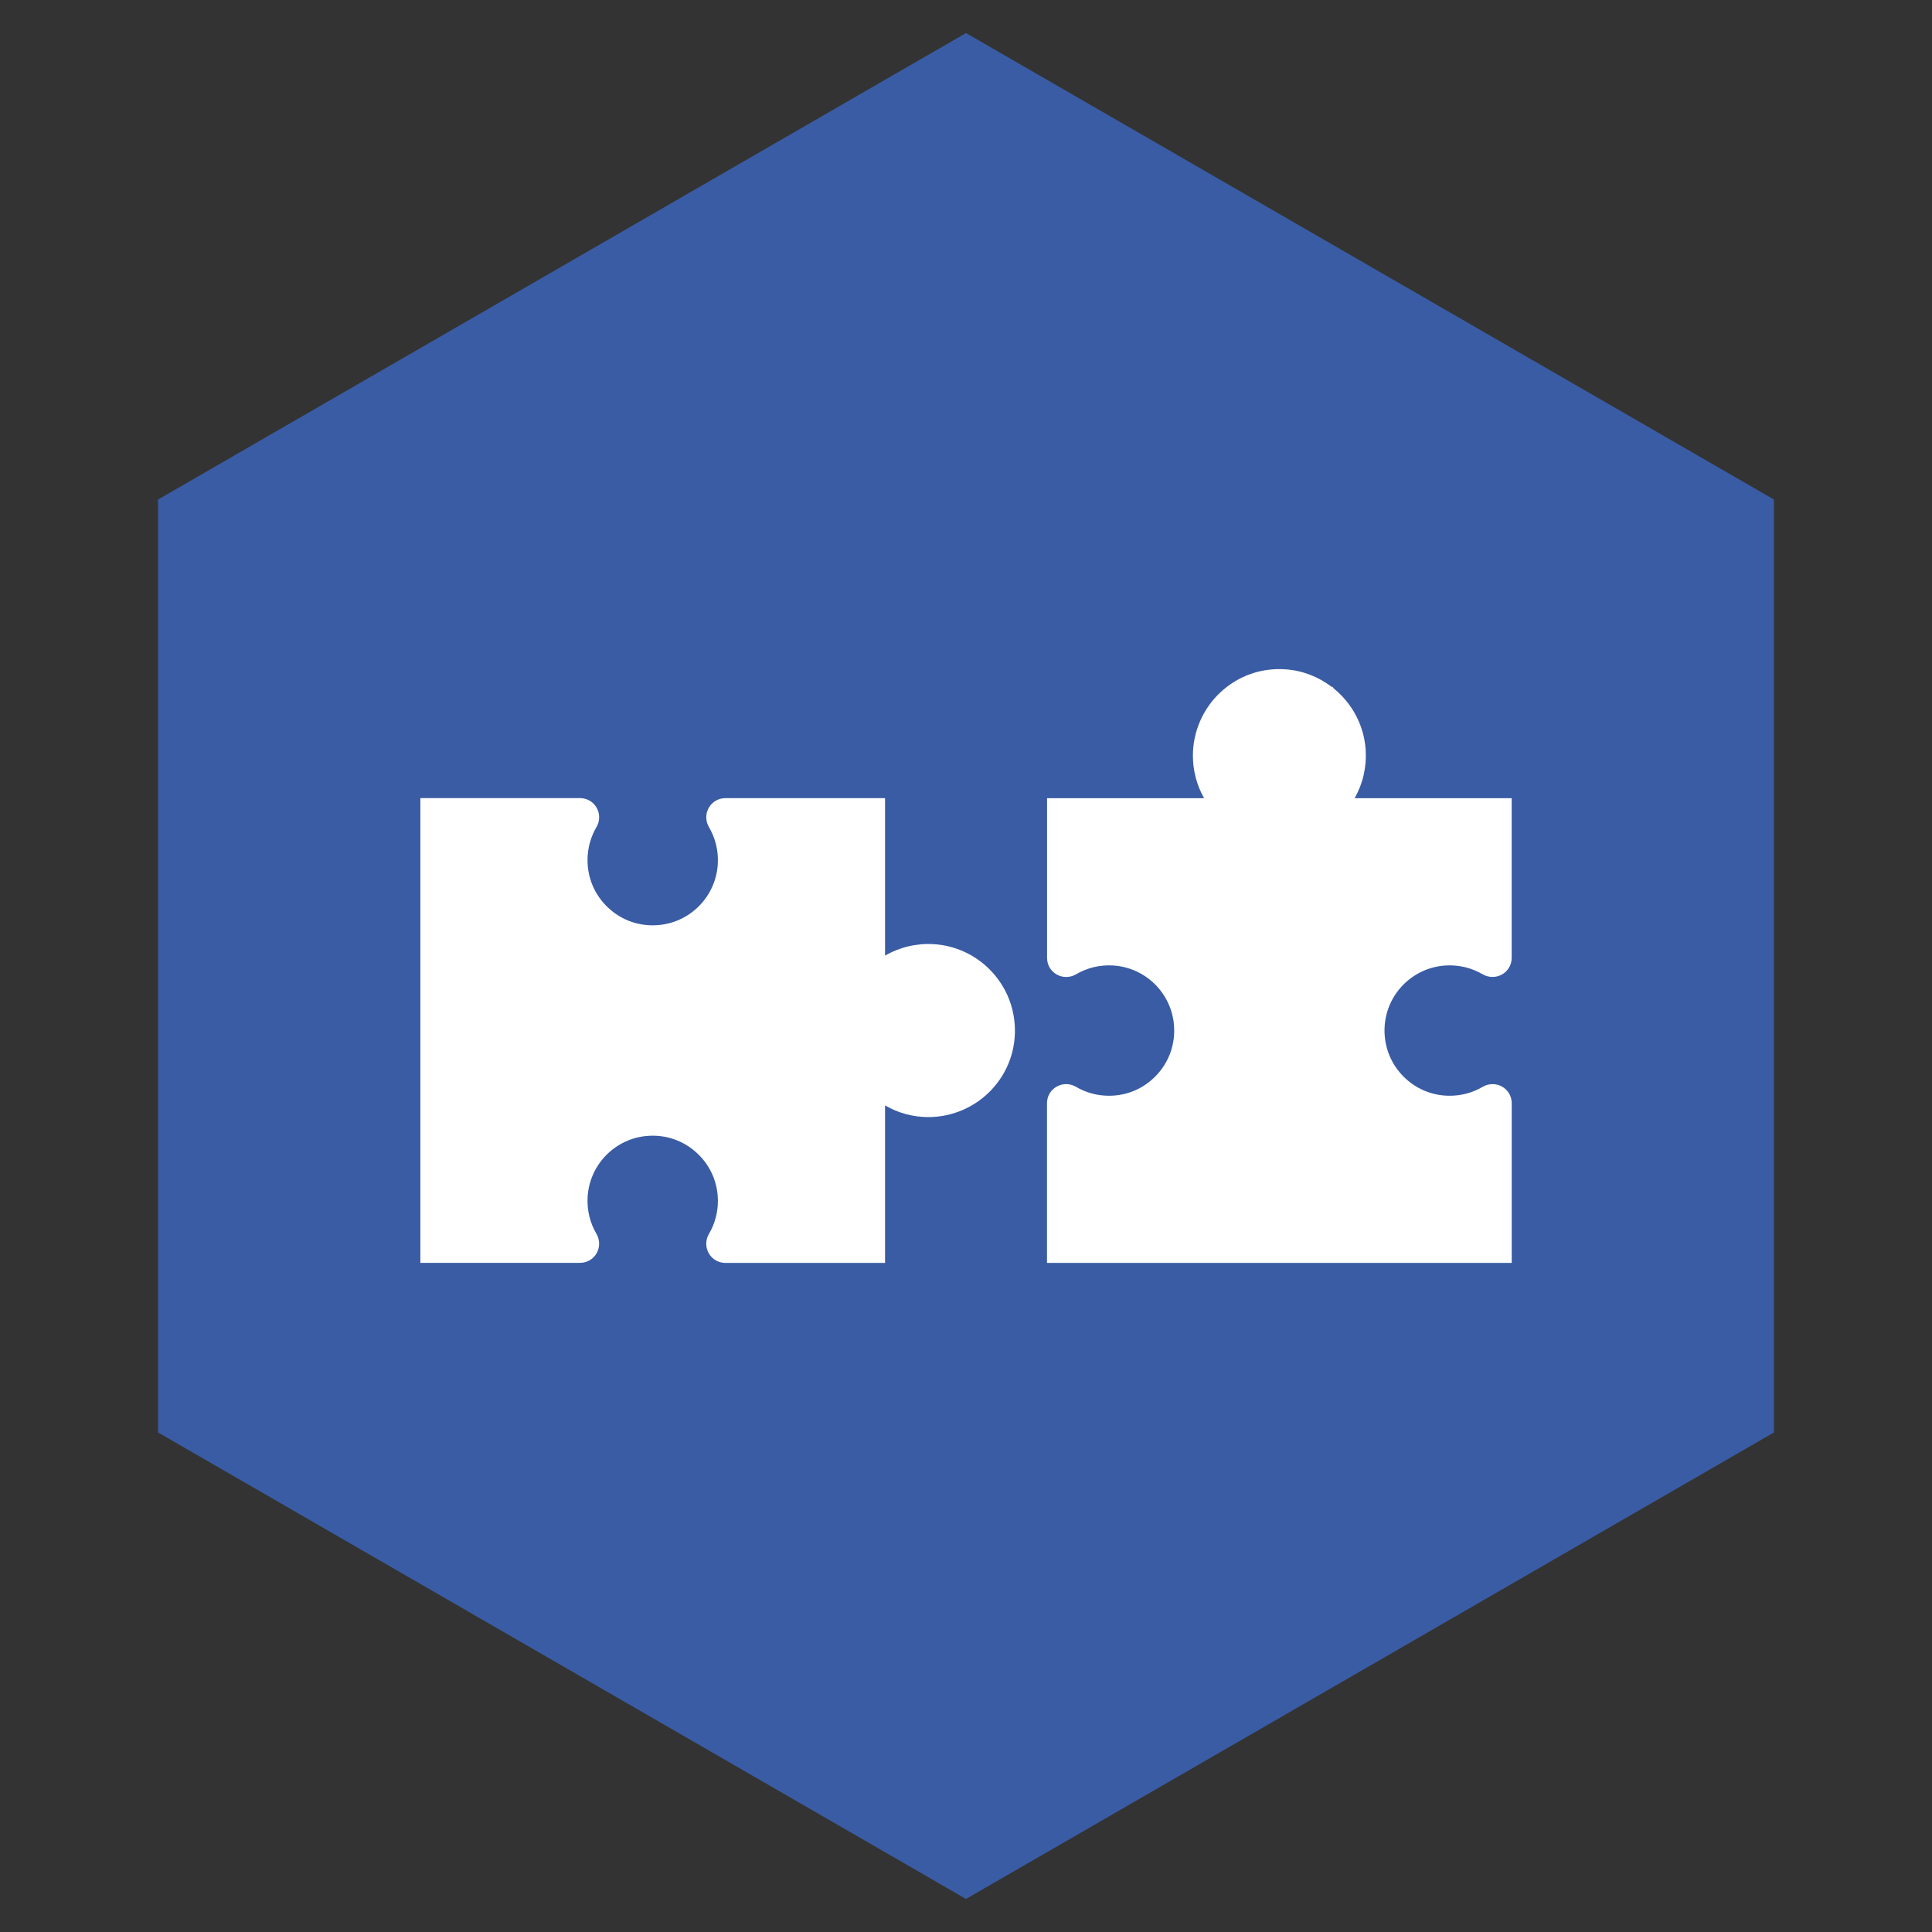
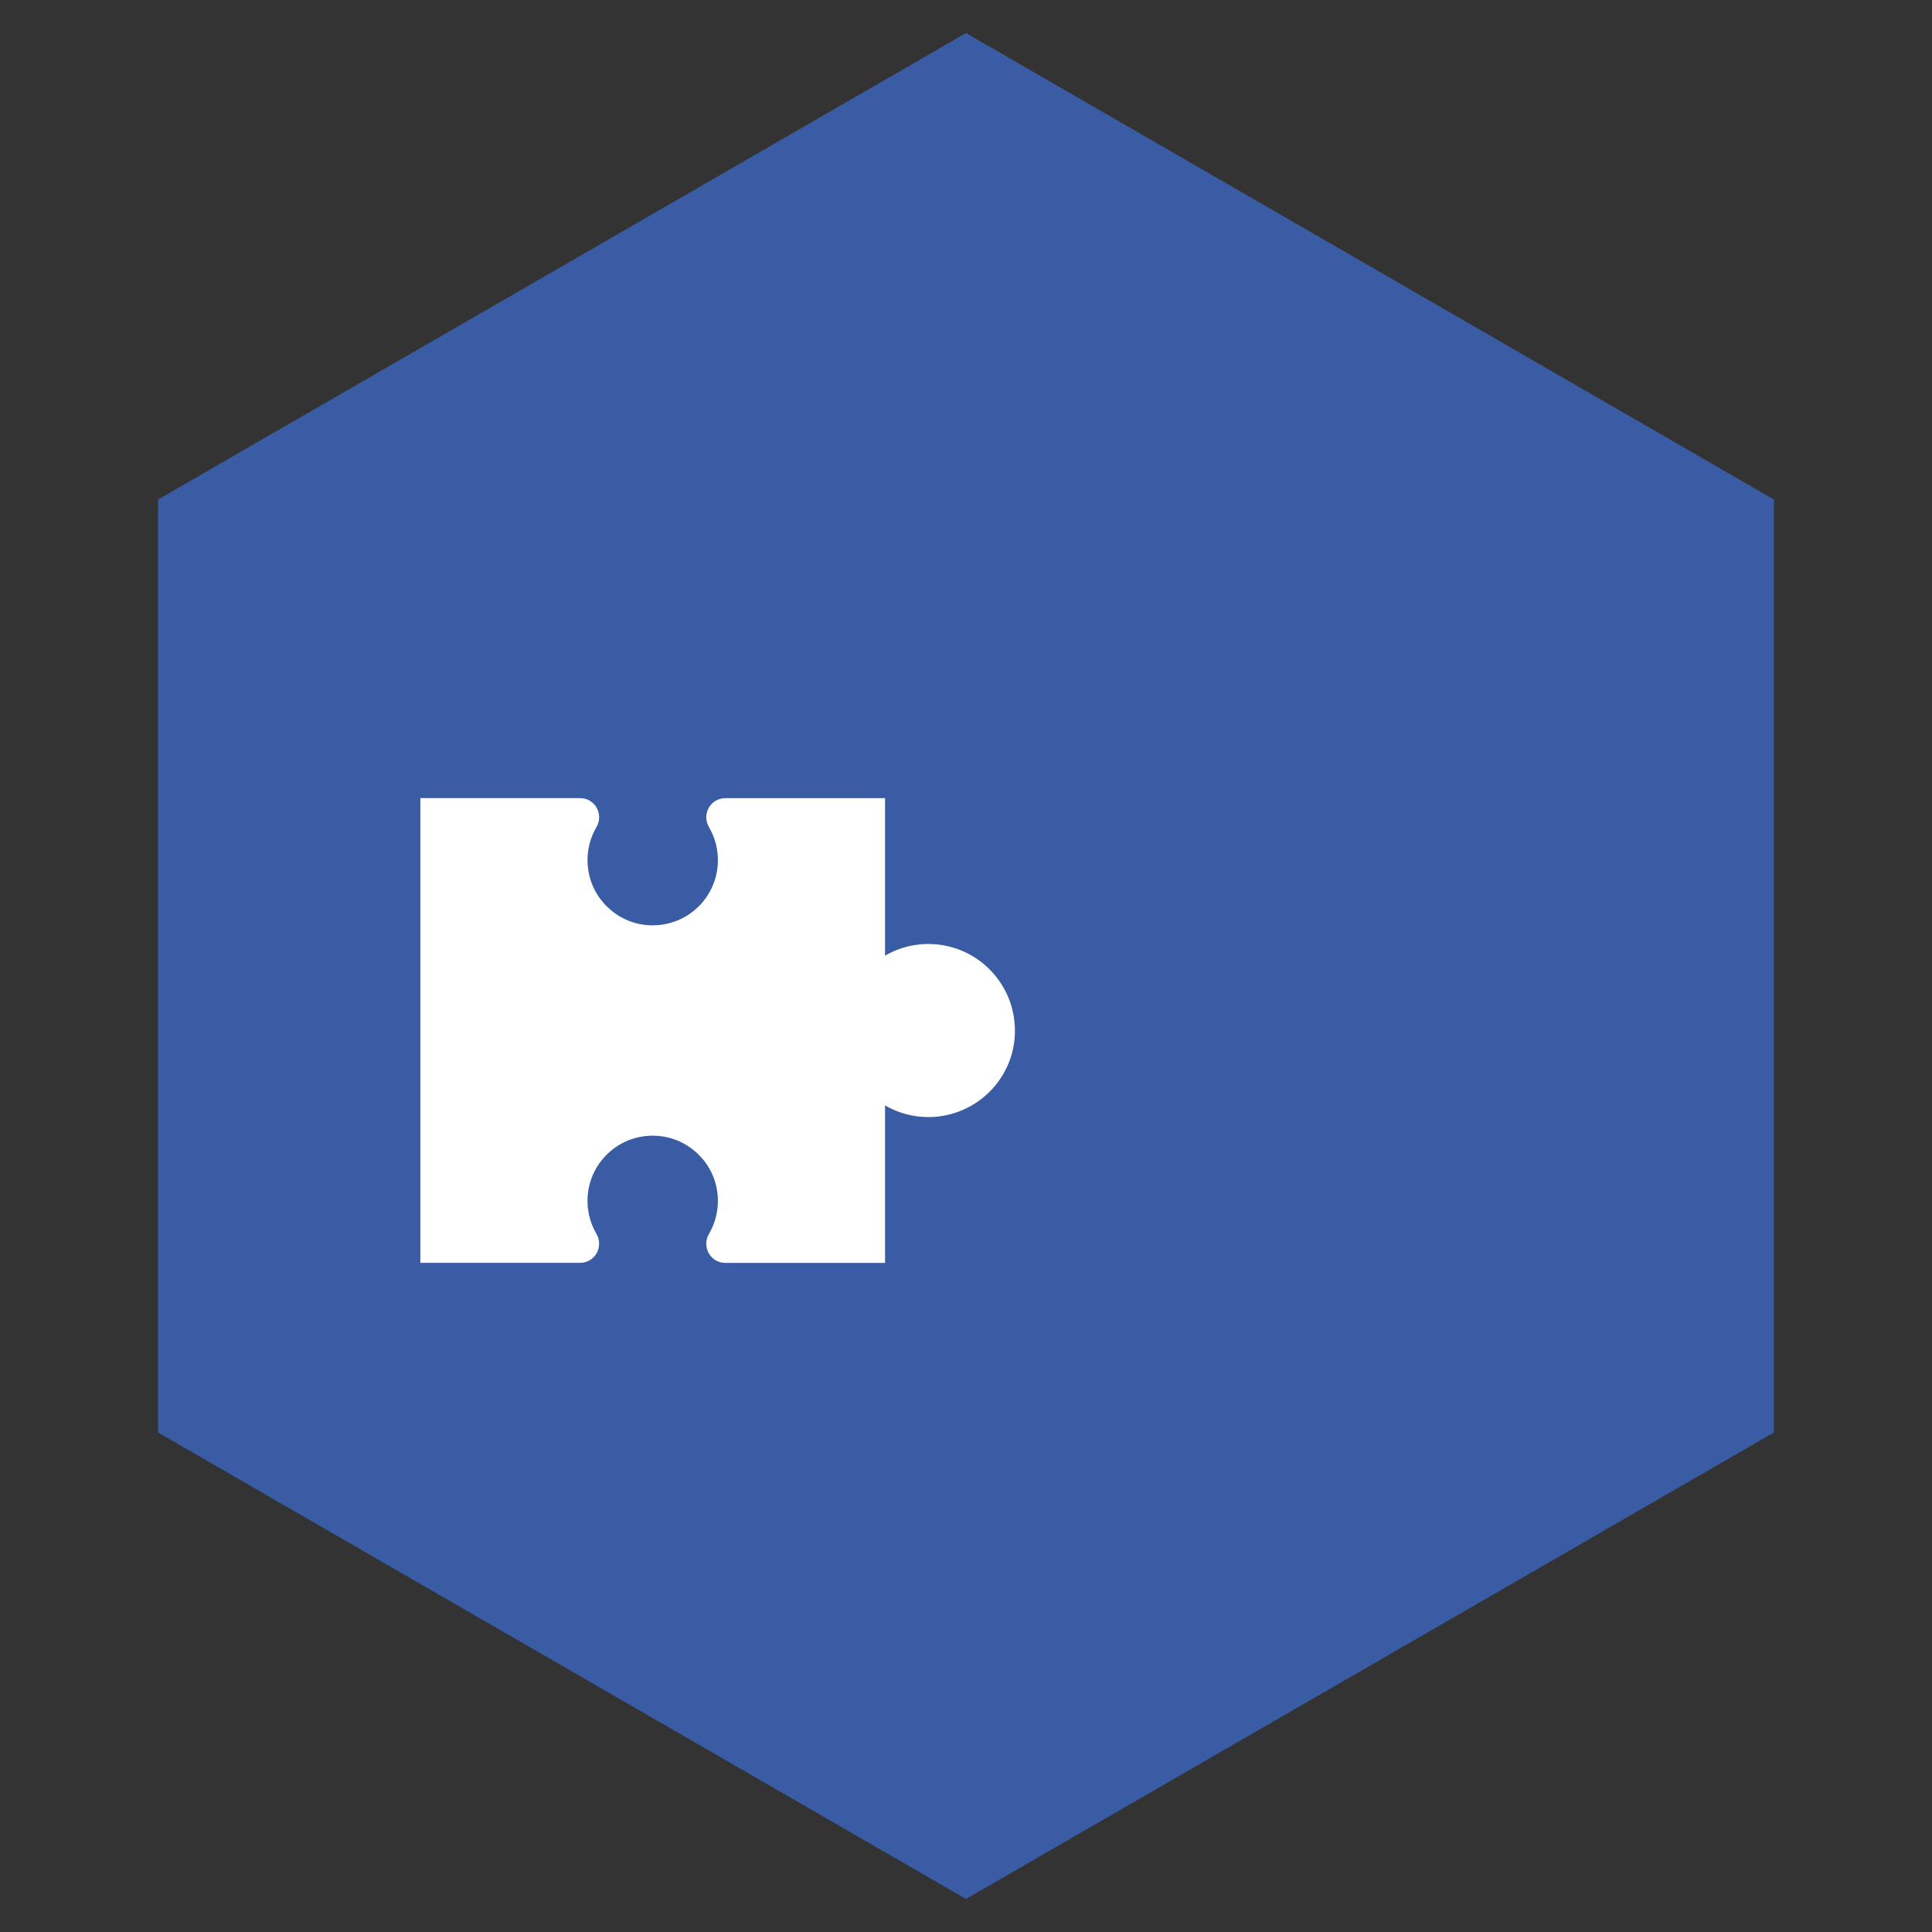
<svg xmlns="http://www.w3.org/2000/svg" id="Layer_1" viewBox="0 0 500 500">
  <rect x="0" y="0" width="500" height="500" fill="#333333" stroke="none" />
  <defs>
    <style>.cls-1{fill:#3a5ca4;}.cls-1,.cls-2{stroke-width:0px;}.cls-2{fill:#fff;}</style>
  </defs>
  <polygon class="cls-1" points="459.1 370.72 459.1 129.28 250 8.55 40.9 129.28 40.9 370.72 250 491.45 459.1 370.72" />
  <path class="cls-2" d="m262.6,265.12c-.77-11.16-9.77-20.09-20.94-20.77-4.46-.27-8.8.76-12.61,2.97v-40.76h-41.32c-1.8,0-3.4.93-4.29,2.48-.89,1.55-.87,3.47.04,5.02,1.68,2.86,2.47,6.13,2.29,9.48-.46,8.48-7.19,15.31-15.65,15.89-4.74.33-9.26-1.27-12.71-4.5-3.46-3.23-5.36-7.61-5.36-12.34,0-3.01.8-5.97,2.32-8.55.91-1.54.92-3.45.04-5-.89-1.56-2.5-2.49-4.3-2.49h-41.32v120.27h41.32c1.8,0,3.4-.93,4.29-2.48.89-1.55.87-3.47-.04-5.02-1.68-2.86-2.47-6.13-2.29-9.47.46-8.48,7.19-15.31,15.65-15.89,4.74-.33,9.26,1.27,12.71,4.5,3.46,3.23,5.36,7.61,5.36,12.34,0,3.01-.8,5.97-2.32,8.55-.91,1.54-.92,3.45-.04,5,.89,1.56,2.5,2.49,4.3,2.49h41.32v-40.76c3.4,1.98,7.26,3.02,11.22,3.02,6.18,0,12.15-2.59,16.37-7.11,4.28-4.58,6.4-10.57,5.97-16.85Z" />
-   <path class="cls-2" d="m383.72,252.14c1.55.91,3.47.92,5.02.04,1.55-.89,2.48-2.49,2.48-4.29v-41.32h-40.64c2.16-3.81,3.14-8.12,2.85-12.55-.43-6.38-3.56-12.03-8.25-15.84l-.27-.37-.3-.07c-3.37-2.56-7.47-4.21-11.93-4.52-6.28-.43-12.27,1.69-16.85,5.97-4.52,4.22-7.11,10.19-7.11,16.37,0,3.88,1,7.67,2.9,11.02h-40.64v41.32c0,1.8.93,3.4,2.48,4.29,1.55.89,3.47.87,5.02-.04,2.86-1.68,6.13-2.47,9.47-2.29,8.48.46,15.31,7.19,15.89,15.65.33,4.74-1.27,9.26-4.5,12.71-3.23,3.46-7.61,5.36-12.34,5.36-3.01,0-5.97-.8-8.55-2.32-1.54-.91-3.45-.92-5-.04-1.56.89-2.49,2.5-2.49,4.3v41.32h120.27v-41.32c0-1.8-.93-3.41-2.49-4.3-1.54-.88-3.46-.87-5,.04-2.58,1.52-5.54,2.32-8.55,2.32-4.73,0-9.11-1.9-12.34-5.36-3.23-3.46-4.82-7.97-4.5-12.71.58-8.46,7.41-15.19,15.89-15.65h0c3.34-.18,6.62.61,9.47,2.29Z" />
</svg>